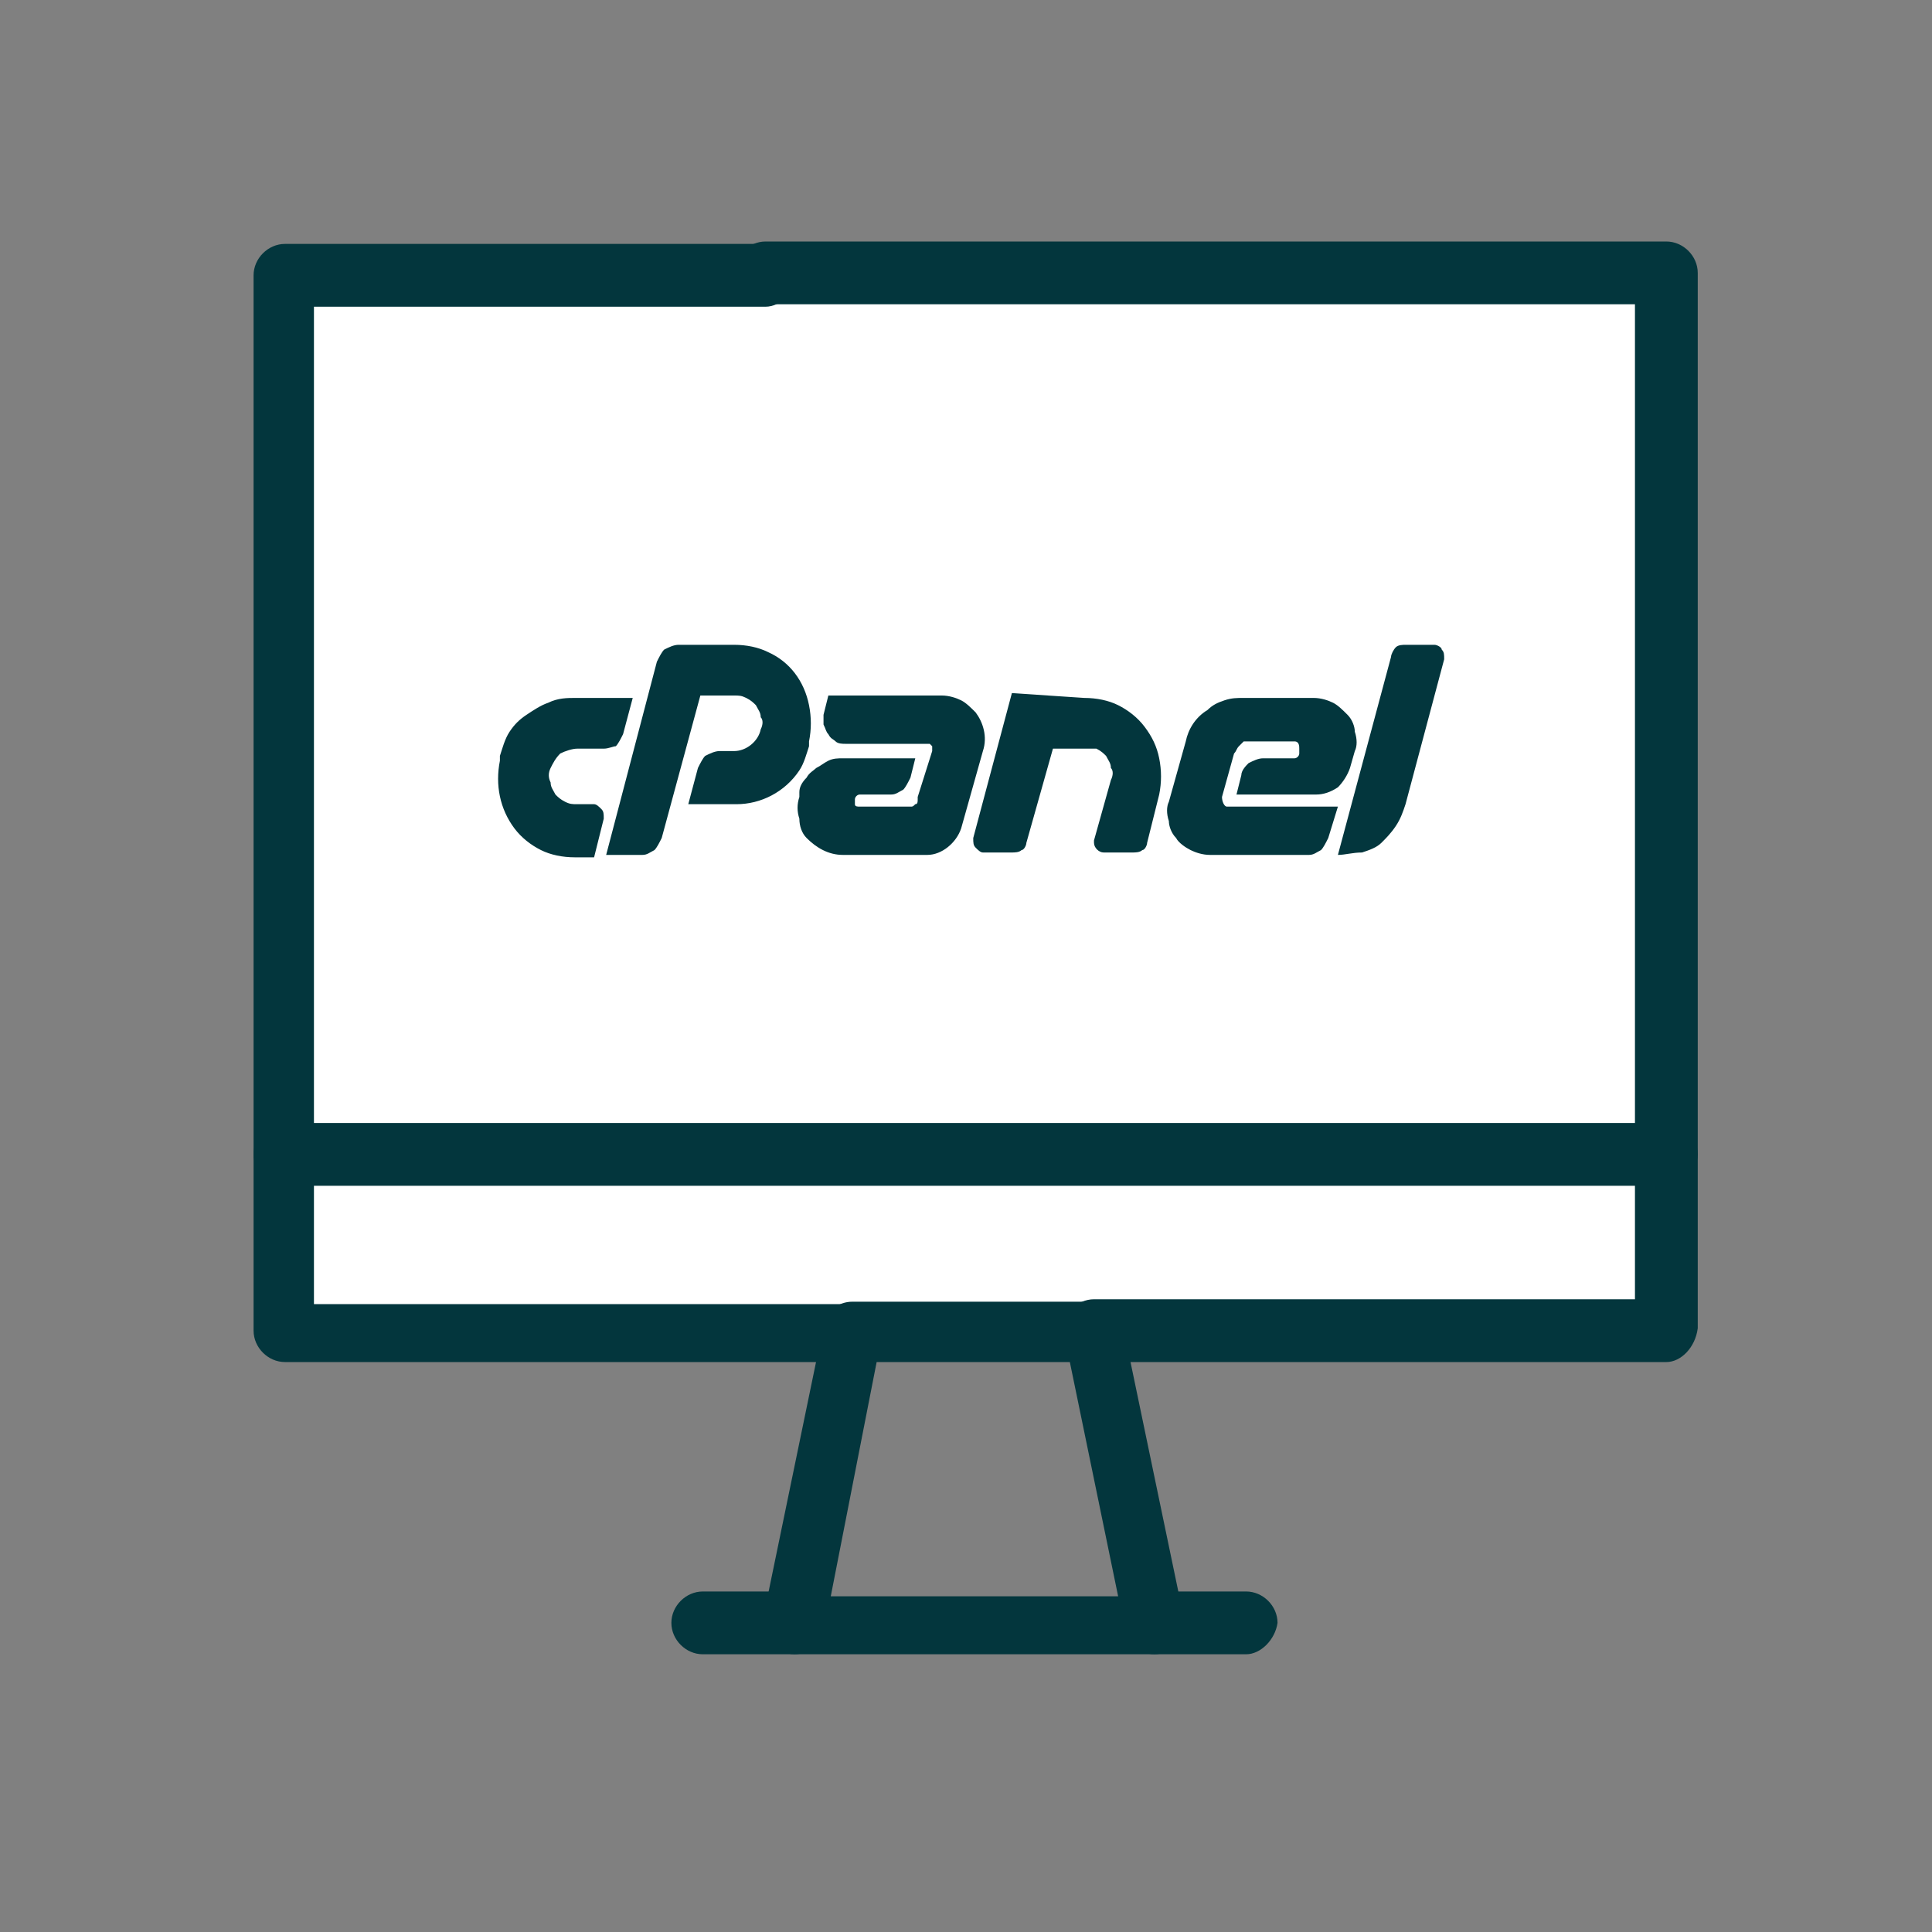
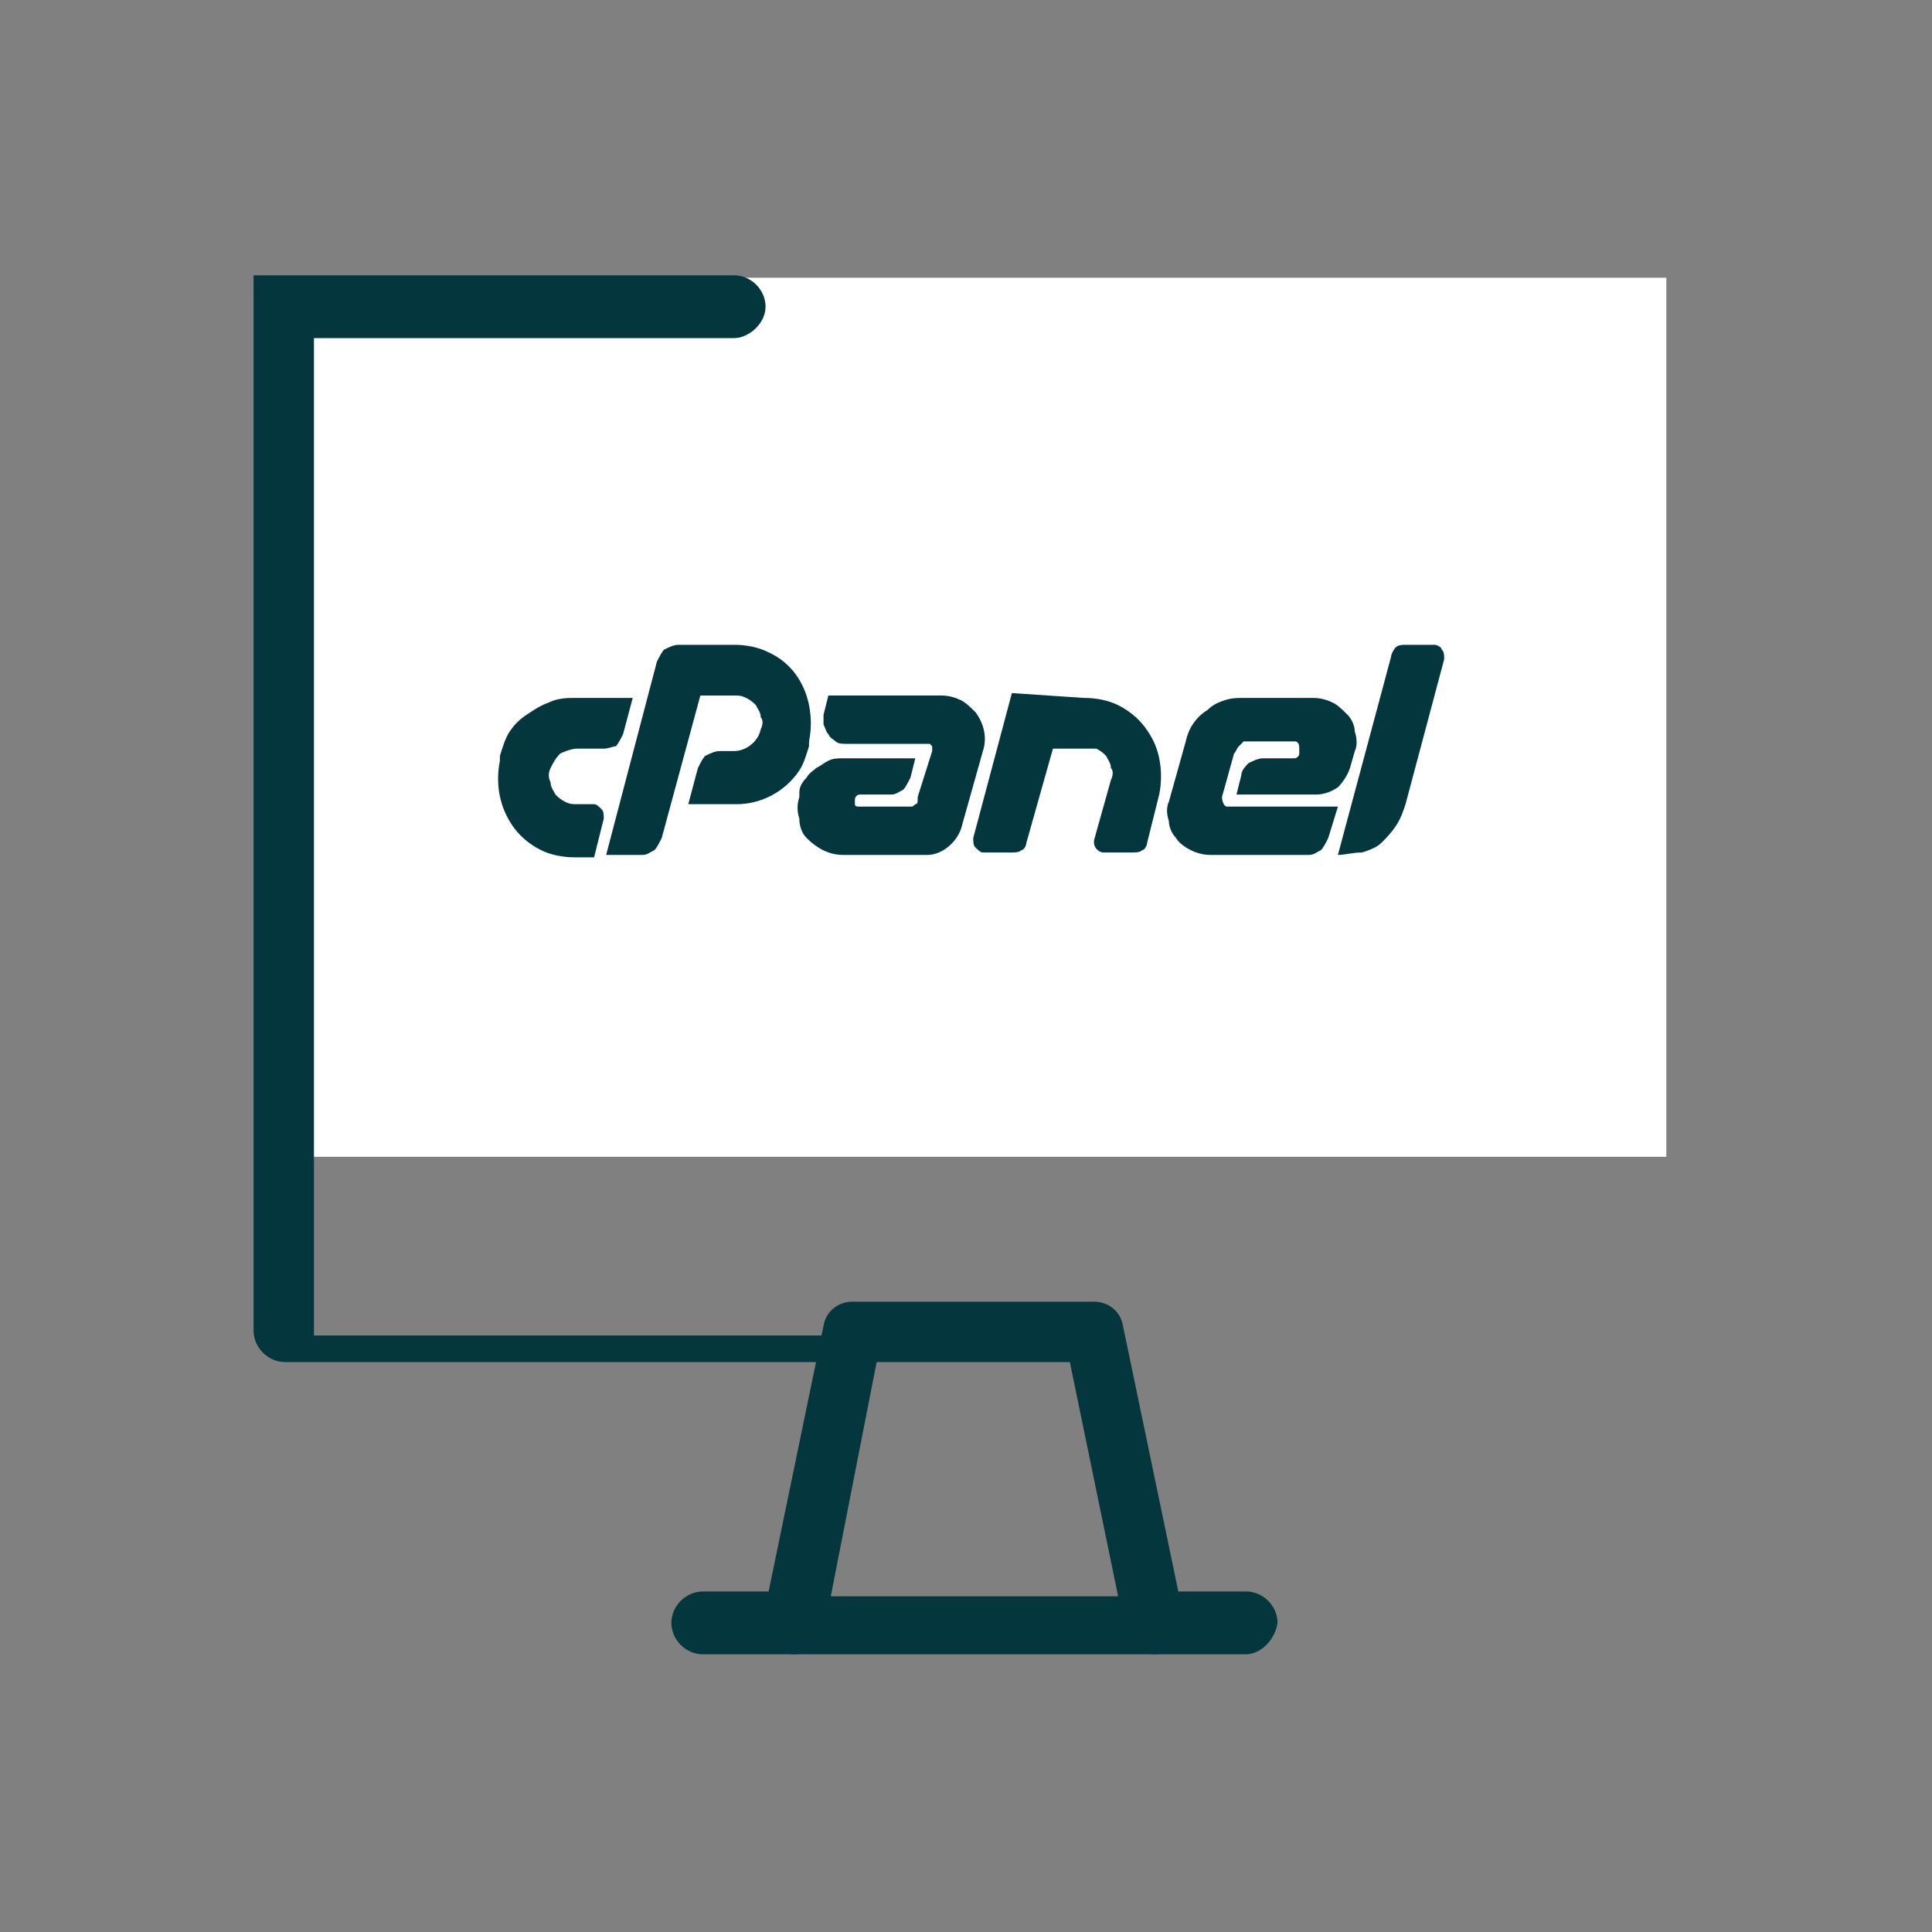
<svg xmlns="http://www.w3.org/2000/svg" version="1.1" id="Capa_1" x="0px" y="0px" viewBox="0 0 80 80" style="enable-background:new 0 0 80 80;" xml:space="preserve">
  <rect x="0" y="0" width="80" height="80" fill="#808080" stroke="none" />
  <style type="text/css">
	.st0{fill:none;}
	.st1{fill:#FFFFFF;}
	.st2{fill:#03363D;}
</style>
  <rect x="10.1" y="9.2" class="st0" width="60" height="60" />
  <g>
    <g id="_x33_33_x2C__App_x2C__Computer_x2C__Connect_x2C__Internet_x2C__Network">
      <g>
        <g>
-           <polygon class="st1" points="69,47.9 69,55.2 45.3,55.2 35.4,55.2 11.8,55.2 11.8,47.9     " />
          <polygon class="st1" points="31.7,11.5 11.8,11.5 11.8,47.9 69,47.9 69,11.5     " />
          <path class="st2" d="M51.6,68.5h-3.8c-0.7,0-1.3-0.6-1.3-1.3c0-0.7,0.6-1.3,1.3-1.3h3.8c0.7,0,1.3,0.6,1.3,1.3      C52.8,67.9,52.2,68.5,51.6,68.5z" />
          <path class="st2" d="M32.9,68.5h-3.8c-0.7,0-1.3-0.6-1.3-1.3c0-0.7,0.6-1.3,1.3-1.3h3.8c0.7,0,1.3,0.6,1.3,1.3      C34.2,67.9,33.6,68.5,32.9,68.5z" />
-           <path class="st2" d="M35.4,56.4H11.8c-0.7,0-1.3-0.6-1.3-1.3V11.4c0-0.7,0.6-1.3,1.3-1.3h19.9c0.7,0,1.3,0.6,1.3,1.3      c0,0.7-0.7,1.3-1.3,1.3H13v41.3h22.4c0.7,0,1.3,0.6,1.3,1.3C36.7,55.8,36.1,56.4,35.4,56.4z" />
-           <path class="st2" d="M69,56.4H45.3c-0.7,0-1.3-0.6-1.3-1.3s0.6-1.3,1.3-1.3h22.4V12.6h-36c-0.7,0-1.3-0.6-1.3-1.3      c0-0.7,0.6-1.3,1.3-1.3H69c0.7,0,1.3,0.6,1.3,1.3v43.7C70.2,55.8,69.6,56.4,69,56.4z" />
-           <path class="st2" d="M69,49.1H11.8c-0.7,0-1.3-0.6-1.3-1.3c0-0.7,0.6-1.3,1.3-1.3H69c0.7,0,1.3,0.6,1.3,1.3      C70.3,48.5,69.6,49.1,69,49.1z" />
+           <path class="st2" d="M35.4,56.4H11.8c-0.7,0-1.3-0.6-1.3-1.3V11.4h19.9c0.7,0,1.3,0.6,1.3,1.3      c0,0.7-0.7,1.3-1.3,1.3H13v41.3h22.4c0.7,0,1.3,0.6,1.3,1.3C36.7,55.8,36.1,56.4,35.4,56.4z" />
          <path class="st2" d="M47.8,68.5L47.8,68.5H32.9c-0.4,0-0.7-0.2-1-0.5c-0.2-0.3-0.3-0.7-0.3-1l2.5-12.1c0.1-0.6,0.6-1,1.2-1h10      c0.6,0,1.1,0.4,1.2,1l2.5,12c0,0.1,0,0.2,0,0.3C49.1,67.9,48.5,68.5,47.8,68.5z M34.4,66.1h11.9l-2-9.7h-8L34.4,66.1z" />
        </g>
      </g>
    </g>
    <g id="Layer_1_14_">
	</g>
  </g>
  <path class="st2" d="M23.8,28.9h2.4l-0.4,1.5c-0.1,0.2-0.2,0.4-0.3,0.5C25.4,30.9,25.2,31,25,31h-1.1c-0.2,0-0.5,0.1-0.7,0.2  c-0.2,0.2-0.3,0.4-0.4,0.6c-0.1,0.2-0.1,0.4,0,0.6c0,0.2,0.1,0.3,0.2,0.5c0.1,0.1,0.2,0.2,0.4,0.3c0.2,0.1,0.3,0.1,0.5,0.1h0.7  c0.1,0,0.2,0.1,0.3,0.2c0.1,0.1,0.1,0.2,0.1,0.4l-0.4,1.6h-0.8c-0.5,0-1-0.1-1.4-0.3c-0.4-0.2-0.8-0.5-1.1-0.9  c-0.6-0.8-0.8-1.8-0.6-2.8l0-0.2c0.1-0.3,0.2-0.7,0.4-1c0.2-0.3,0.4-0.5,0.7-0.7c0.3-0.2,0.6-0.4,0.9-0.5  C23.1,28.9,23.5,28.9,23.8,28.9 M25.1,35.4l2.1-8c0.1-0.2,0.2-0.4,0.3-0.5c0.2-0.1,0.4-0.2,0.6-0.2h2.3c0.5,0,1,0.1,1.4,0.3  c0.9,0.4,1.5,1.2,1.7,2.2c0.1,0.5,0.1,1,0,1.5l0,0.2c-0.1,0.3-0.2,0.7-0.4,1c-0.6,0.9-1.6,1.4-2.6,1.4h-2l0.4-1.5  c0.1-0.2,0.2-0.4,0.3-0.5c0.2-0.1,0.4-0.2,0.6-0.2h0.6c0.5,0,1-0.4,1.1-0.9c0.1-0.2,0.1-0.4,0-0.5c0-0.2-0.1-0.3-0.2-0.5  c-0.1-0.1-0.2-0.2-0.4-0.3c-0.2-0.1-0.3-0.1-0.5-0.1H29l-1.6,5.9c-0.1,0.2-0.2,0.4-0.3,0.5c-0.2,0.1-0.3,0.2-0.5,0.2L25.1,35.4z   M38.6,31.1l0-0.1c0-0.1,0-0.1,0-0.1c0,0-0.1-0.1-0.1-0.1h-3.5c-0.1,0-0.3,0-0.4-0.1c-0.1-0.1-0.2-0.1-0.3-0.3  c-0.1-0.1-0.1-0.2-0.2-0.4c0-0.1,0-0.3,0-0.4l0.2-0.8H39c0.3,0,0.6,0.1,0.8,0.2c0.2,0.1,0.4,0.3,0.6,0.5c0.3,0.4,0.5,1,0.3,1.6  l-0.9,3.2c-0.2,0.6-0.8,1.1-1.4,1.1l-3.5,0c-0.6,0-1.1-0.3-1.5-0.7c-0.2-0.2-0.3-0.5-0.3-0.8c-0.1-0.3-0.1-0.6,0-0.9l0-0.2  c0-0.2,0.1-0.4,0.3-0.6c0.1-0.2,0.3-0.3,0.4-0.4c0.2-0.1,0.3-0.2,0.5-0.3c0.2-0.1,0.4-0.1,0.6-0.1h3l-0.2,0.8  c-0.1,0.2-0.2,0.4-0.3,0.5c-0.2,0.1-0.3,0.2-0.5,0.2h-1.3c-0.1,0-0.2,0.1-0.2,0.2c0,0.1,0,0.2,0,0.2c0,0.1,0.1,0.1,0.2,0.1h2.1  c0.1,0,0.1,0,0.2-0.1c0.1,0,0.1-0.1,0.1-0.2l0-0.1L38.6,31.1z M44.9,28.9c0.5,0,1,0.1,1.4,0.3c0.4,0.2,0.8,0.5,1.1,0.9  c0.3,0.4,0.5,0.8,0.6,1.3c0.1,0.5,0.1,1,0,1.5l-0.5,2c0,0.1-0.1,0.3-0.2,0.3c-0.1,0.1-0.3,0.1-0.4,0.1h-1.2c-0.2,0-0.4-0.2-0.4-0.4  c0,0,0-0.1,0-0.1l0.7-2.5c0.1-0.2,0.1-0.4,0-0.5c0-0.2-0.1-0.3-0.2-0.5c-0.1-0.1-0.2-0.2-0.4-0.3C45.1,31,44.9,31,44.8,31h-1.2  l-1.1,3.9c0,0.1-0.1,0.3-0.2,0.3c-0.1,0.1-0.3,0.1-0.4,0.1h-1.2c-0.1,0-0.2-0.1-0.3-0.2c-0.1-0.1-0.1-0.2-0.1-0.4l1.6-6L44.9,28.9z   M51.3,30.9c-0.1,0.1-0.1,0.2-0.2,0.3L50.6,33c0,0.2,0.1,0.4,0.2,0.4c0,0,0.1,0,0.1,0h4.5L55,34.7c-0.1,0.2-0.2,0.4-0.3,0.5  c-0.2,0.1-0.3,0.2-0.5,0.2h-4.1c-0.3,0-0.6-0.1-0.8-0.2c-0.2-0.1-0.5-0.3-0.6-0.5c-0.2-0.2-0.3-0.5-0.3-0.7c-0.1-0.3-0.1-0.6,0-0.8  l0.7-2.5c0.1-0.5,0.4-1,0.9-1.3c0.2-0.2,0.4-0.3,0.7-0.4c0.3-0.1,0.5-0.1,0.8-0.1h2.9c0.3,0,0.6,0.1,0.8,0.2  c0.2,0.1,0.4,0.3,0.6,0.5c0.2,0.2,0.3,0.5,0.3,0.7c0.1,0.3,0.1,0.6,0,0.8l-0.2,0.7c-0.1,0.3-0.3,0.6-0.5,0.8  c-0.3,0.2-0.6,0.3-0.9,0.3h-3.3l0.2-0.8c0-0.2,0.2-0.4,0.3-0.5c0.2-0.1,0.4-0.2,0.6-0.2h1.3c0.1,0,0.2-0.1,0.2-0.2l0-0.2  c0-0.1,0-0.3-0.2-0.3c0,0,0,0-0.1,0h-2C51.4,30.8,51.3,30.9,51.3,30.9 M55.4,35.4l2.2-8.2c0-0.1,0.1-0.3,0.2-0.4  c0.1-0.1,0.3-0.1,0.4-0.1h1.2c0.1,0,0.3,0.1,0.3,0.2c0.1,0.1,0.1,0.2,0.1,0.4l-1.6,6c-0.1,0.3-0.2,0.6-0.4,0.9  c-0.2,0.3-0.4,0.5-0.6,0.7c-0.2,0.2-0.5,0.3-0.8,0.4C56,35.3,55.7,35.4,55.4,35.4" />
</svg>